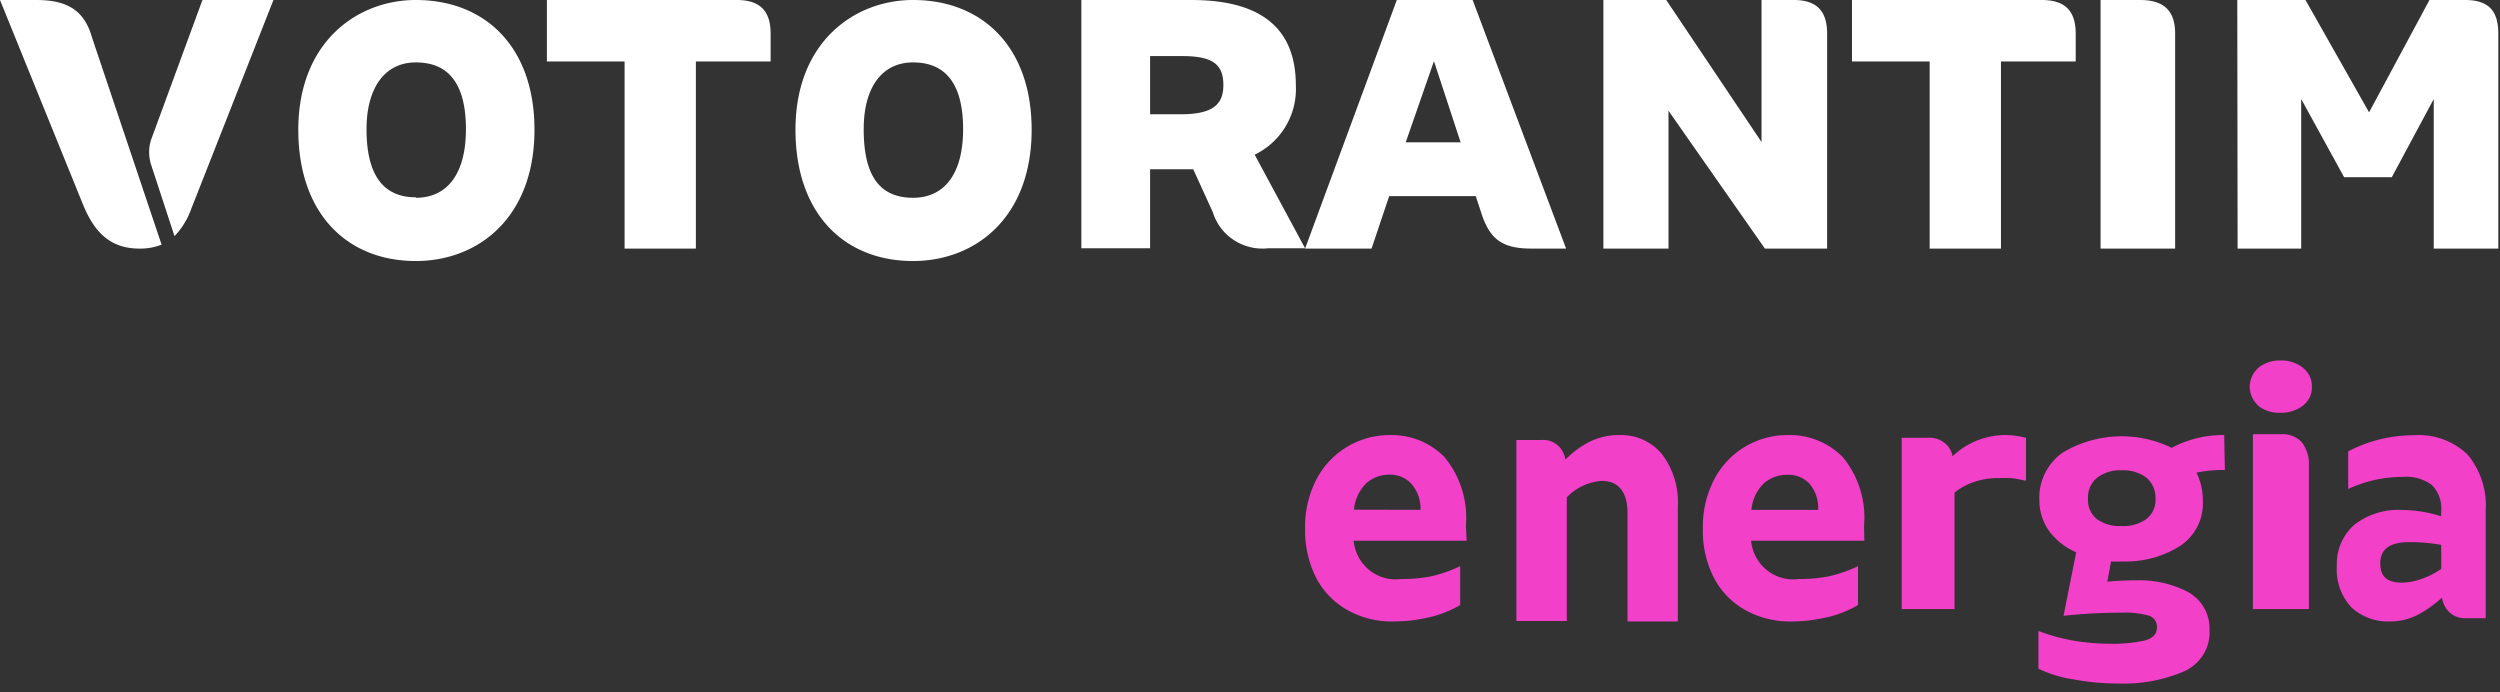
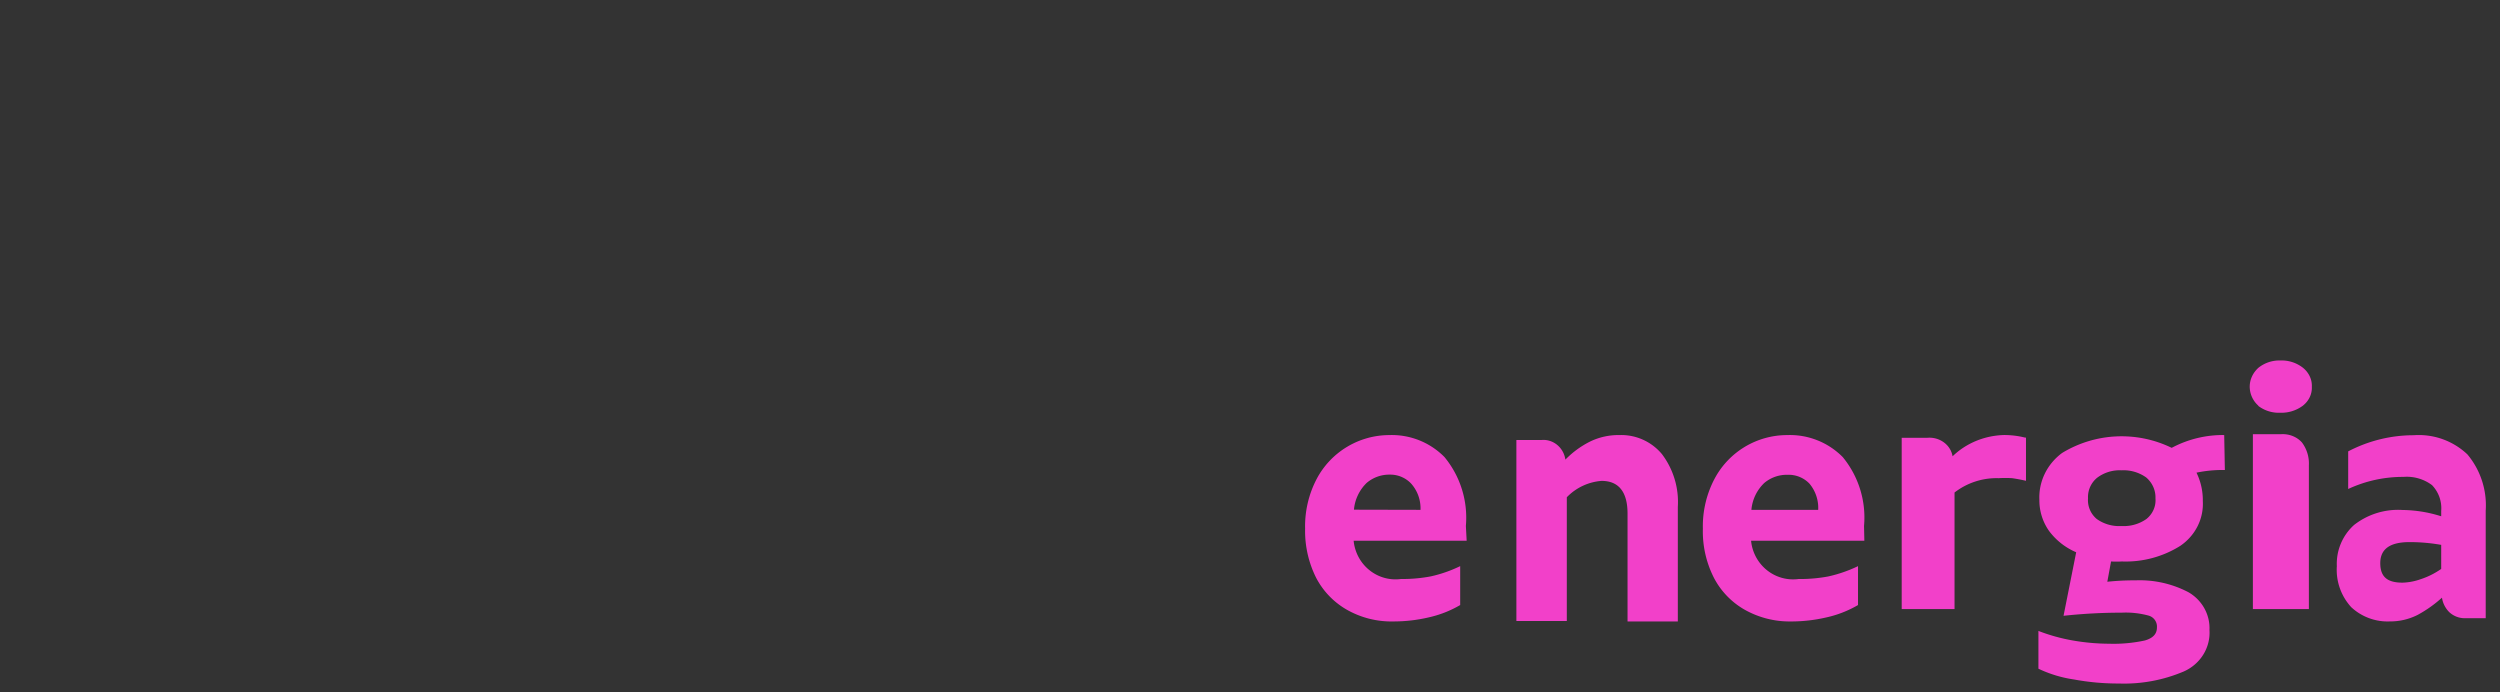
<svg xmlns="http://www.w3.org/2000/svg" width="177" height="49">
  <rect width="100%" height="100%" fill="#333333" stroke="none" />
  <g fill="none">
-     <path fill="#FFF" d="M99.525 10.078l1.999-5.749 1.889 5.75h-3.888zM104.263 0h-5.368L92.4 17.6h4.706l1.248-3.715h6.13l.41 1.25c.596 1.817 1.49 2.465 3.523 2.465h2.463L104.263 0zM64.642 14.003c-2.602 0-3.492-1.905-3.492-4.855s1.285-4.729 3.492-4.729c2.59 0 3.546 1.906 3.546 4.73 0 3.075-1.263 4.854-3.546 4.854m0-14.003C60.47 0 56.32 2.996 56.32 9.183c0 5.968 3.47 9.297 8.322 9.297 4.39 0 8.398-3.042 8.398-9.297C73.04 3.317 69.549 0 64.642 0M83.62 8.091h-2.193v-4.12h2.295c2.158 0 2.893.602 2.893 2.055 0 1.452-.86 2.065-3.042 2.065m5.257 2.86a5.155 5.155 0 002.916-4.902C91.746 2.077 89.38 0 84.342 0H76.56v17.578h4.867v-5.594h3.053l1.389 3.04c.514 1.672 2.158 2.744 3.914 2.554H92.4l-3.57-6.627zM158.4 0h4.828l4.502 7.954L172.007 0h2.51c1.721 0 2.363.807 2.363 2.386V17.6h-4.57V7.01l-2.97 5.534h-3.377l-3.039-5.534V17.6h-4.501L158.4 0zm-9.68 0h2.797C153.253 0 154 .807 154 2.386V17.6h-5.28V0zm-1.76 4.352h-5.292V17.6h-5.048V4.352h-5.5V0h13.437c1.687 0 2.403.807 2.403 2.386v1.966zM113.52 0h4.45l6.747 10.056V0h2.276c1.661 0 2.367.807 2.367 2.386V17.6h-4.404l-6.827-9.76v9.76h-4.609V0zM54.56 4.352h-5.292V17.6H44.22V4.352h-5.5V0h13.437c1.687 0 2.403.807 2.403 2.386v1.966zm-25.118 9.617c-2.536 0-3.492-1.905-3.492-4.82 0-2.916 1.285-4.73 3.492-4.73 2.601 0 3.546 1.906 3.546 4.73 0 3.075-1.263 4.854-3.546 4.854m0-14.003C25.27 0 21.12 2.996 21.12 9.183c0 5.968 3.47 9.297 8.322 9.297 4.39 0 8.398-3.042 8.398-9.297C37.84 3.317 34.349 0 29.442 0M6.56 2.79l-.124-.393C5.843.617 4.601 0 2.552 0H0l5.91 14.563C6.716 16.48 7.836 17.6 9.873 17.6a4.038 4.038 0 001.567-.28L6.56 2.789zM14.333 0l-3.624 9.86a2.896 2.896 0 000 1.834l1.646 5.026a5.42 5.42 0 001.182-1.924L19.36 0h-5.027z" />
    <path fill="#F240C9" d="M103.84 38.283h-8.002c.078.818.48 1.57 1.113 2.08a2.94 2.94 0 002.244.63c.702.008 1.403-.053 2.093-.183a9.37 9.37 0 002.093-.728v2.755a7.755 7.755 0 01-2.238.876c-.811.19-1.641.285-2.474.285a6.38 6.38 0 01-3.234-.786 5.566 5.566 0 01-2.238-2.276 7.389 7.389 0 01-.795-3.507 7.214 7.214 0 01.817-3.517 5.828 5.828 0 015.126-3.108 5.234 5.234 0 013.928 1.56 6.748 6.748 0 011.511 4.872l.056 1.047zm-3.268-2.186a2.634 2.634 0 00-.66-1.855 2.02 2.02 0 00-1.511-.638 2.458 2.458 0 00-1.634.581 2.991 2.991 0 00-.907 1.901l4.712.011zm17.108-3.927a5.615 5.615 0 011.11 3.72V44h-3.56v-7.636c0-1.517-.609-2.317-1.84-2.317a3.828 3.828 0 00-2.46 1.159v8.76h-3.57V31.15h1.796c.82-.064 1.549.542 1.674 1.39a6.512 6.512 0 011.762-1.285 4.592 4.592 0 012.062-.452 3.75 3.75 0 013.027 1.367m14.315 6.114h-8.019a3.04 3.04 0 001.117 2.08 2.959 2.959 0 002.252.63c.705.008 1.408-.053 2.1-.183a9.626 9.626 0 002.101-.728v2.755c-.7.407-1.458.703-2.246.876a11.02 11.02 0 01-2.494.285 6.488 6.488 0 01-3.2-.785 5.553 5.553 0 01-2.247-2.277 7.241 7.241 0 01-.797-3.507 7.195 7.195 0 01.82-3.518 5.818 5.818 0 015.144-3.108 5.263 5.263 0 013.942 1.56 6.733 6.733 0 011.505 4.872l.022 1.048zm-3.268-2.186a2.676 2.676 0 00-.618-1.856 2.04 2.04 0 00-1.561-.626 2.472 2.472 0 00-1.64.58 2.987 2.987 0 00-.91 1.902h4.729zm14.712-5.123v3.066a11.863 11.863 0 00-.98-.186 7.842 7.842 0 00-.955 0 4.865 4.865 0 00-3.124 1.015v8.25h-3.741V30.996h1.807c.874-.078 1.662.497 1.795 1.31.953-.924 2.253-1.464 3.624-1.506.516-.002 1.03.06 1.527.186m14.127 2.29a9.12 9.12 0 00-2.009.188 4.41 4.41 0 01.448 2.011c.071 1.251-.532 2.45-1.596 3.172a7.264 7.264 0 01-4.132 1.105 6.521 6.521 0 01-.769 0l-.264 1.436c.663-.07 1.33-.103 1.997-.099a7.423 7.423 0 013.765.85c.958.564 1.521 1.585 1.47 2.664.084 1.25-.642 2.42-1.825 2.94a10.797 10.797 0 01-4.592.85 17.184 17.184 0 01-3.18-.287 8.78 8.78 0 01-2.513-.762v-2.675c.782.303 1.593.529 2.422.675.852.15 1.716.228 2.583.232a10.43 10.43 0 002.536-.232c.574-.166.85-.465.85-.918a.808.808 0 00-.586-.84 6.116 6.116 0 00-1.894-.21c-1.38 0-2.76.074-4.132.222l.895-4.498a4.675 4.675 0 01-1.916-1.503 3.755 3.755 0 01-.69-2.21c-.058-1.292.542-2.53 1.608-3.316a8.102 8.102 0 017.76-.364 7.69 7.69 0 013.718-.906l.046 2.475zm-5.555 3.47c.45-.36.69-.908.642-1.47.02-.56-.22-1.098-.654-1.47a2.76 2.76 0 00-1.745-.508 2.639 2.639 0 00-1.733.53 1.76 1.76 0 00-.643 1.448 1.736 1.736 0 00.62 1.47c.507.36 1.128.536 1.756.497a2.784 2.784 0 001.757-.497m7.935-8.016a1.813 1.813 0 01-.62-1.347c0-.506.223-.991.62-1.348a2.39 2.39 0 011.561-.514 2.458 2.458 0 011.585.514c.426.343.658.84.632 1.353.024.513-.213 1.007-.644 1.342a2.546 2.546 0 01-1.598.492 2.396 2.396 0 01-1.56-.492m-.372 2.012h1.982c.577-.039 1.139.183 1.498.593a2.48 2.48 0 01.484 1.61V43.12h-3.964V30.742zm15.191 1.433a5.61 5.61 0 011.293 3.978v7.614h-1.39a1.61 1.61 0 01-1.174-.412 1.824 1.824 0 01-.533-1.04 8.756 8.756 0 01-1.728 1.223 4.275 4.275 0 01-1.955.458 3.773 3.773 0 01-2.739-1.006 3.91 3.91 0 01-1.021-2.904 3.7 3.7 0 011.217-2.916 5.055 5.055 0 013.434-1.063 9.35 9.35 0 012.738.446v-.377a2.354 2.354 0 00-.652-1.83 2.984 2.984 0 00-2.021-.582 9.16 9.16 0 00-3.912.857v-2.664a10.01 10.01 0 014.64-1.143 5.004 5.004 0 013.803 1.36m-4.596 9.078a4.154 4.154 0 001.27-.24 5.52 5.52 0 001.468-.732v-1.703a12.72 12.72 0 00-2.25-.195c-1.38 0-2.064.492-2.064 1.487 0 .994.522 1.383 1.576 1.383" />
  </g>
</svg>